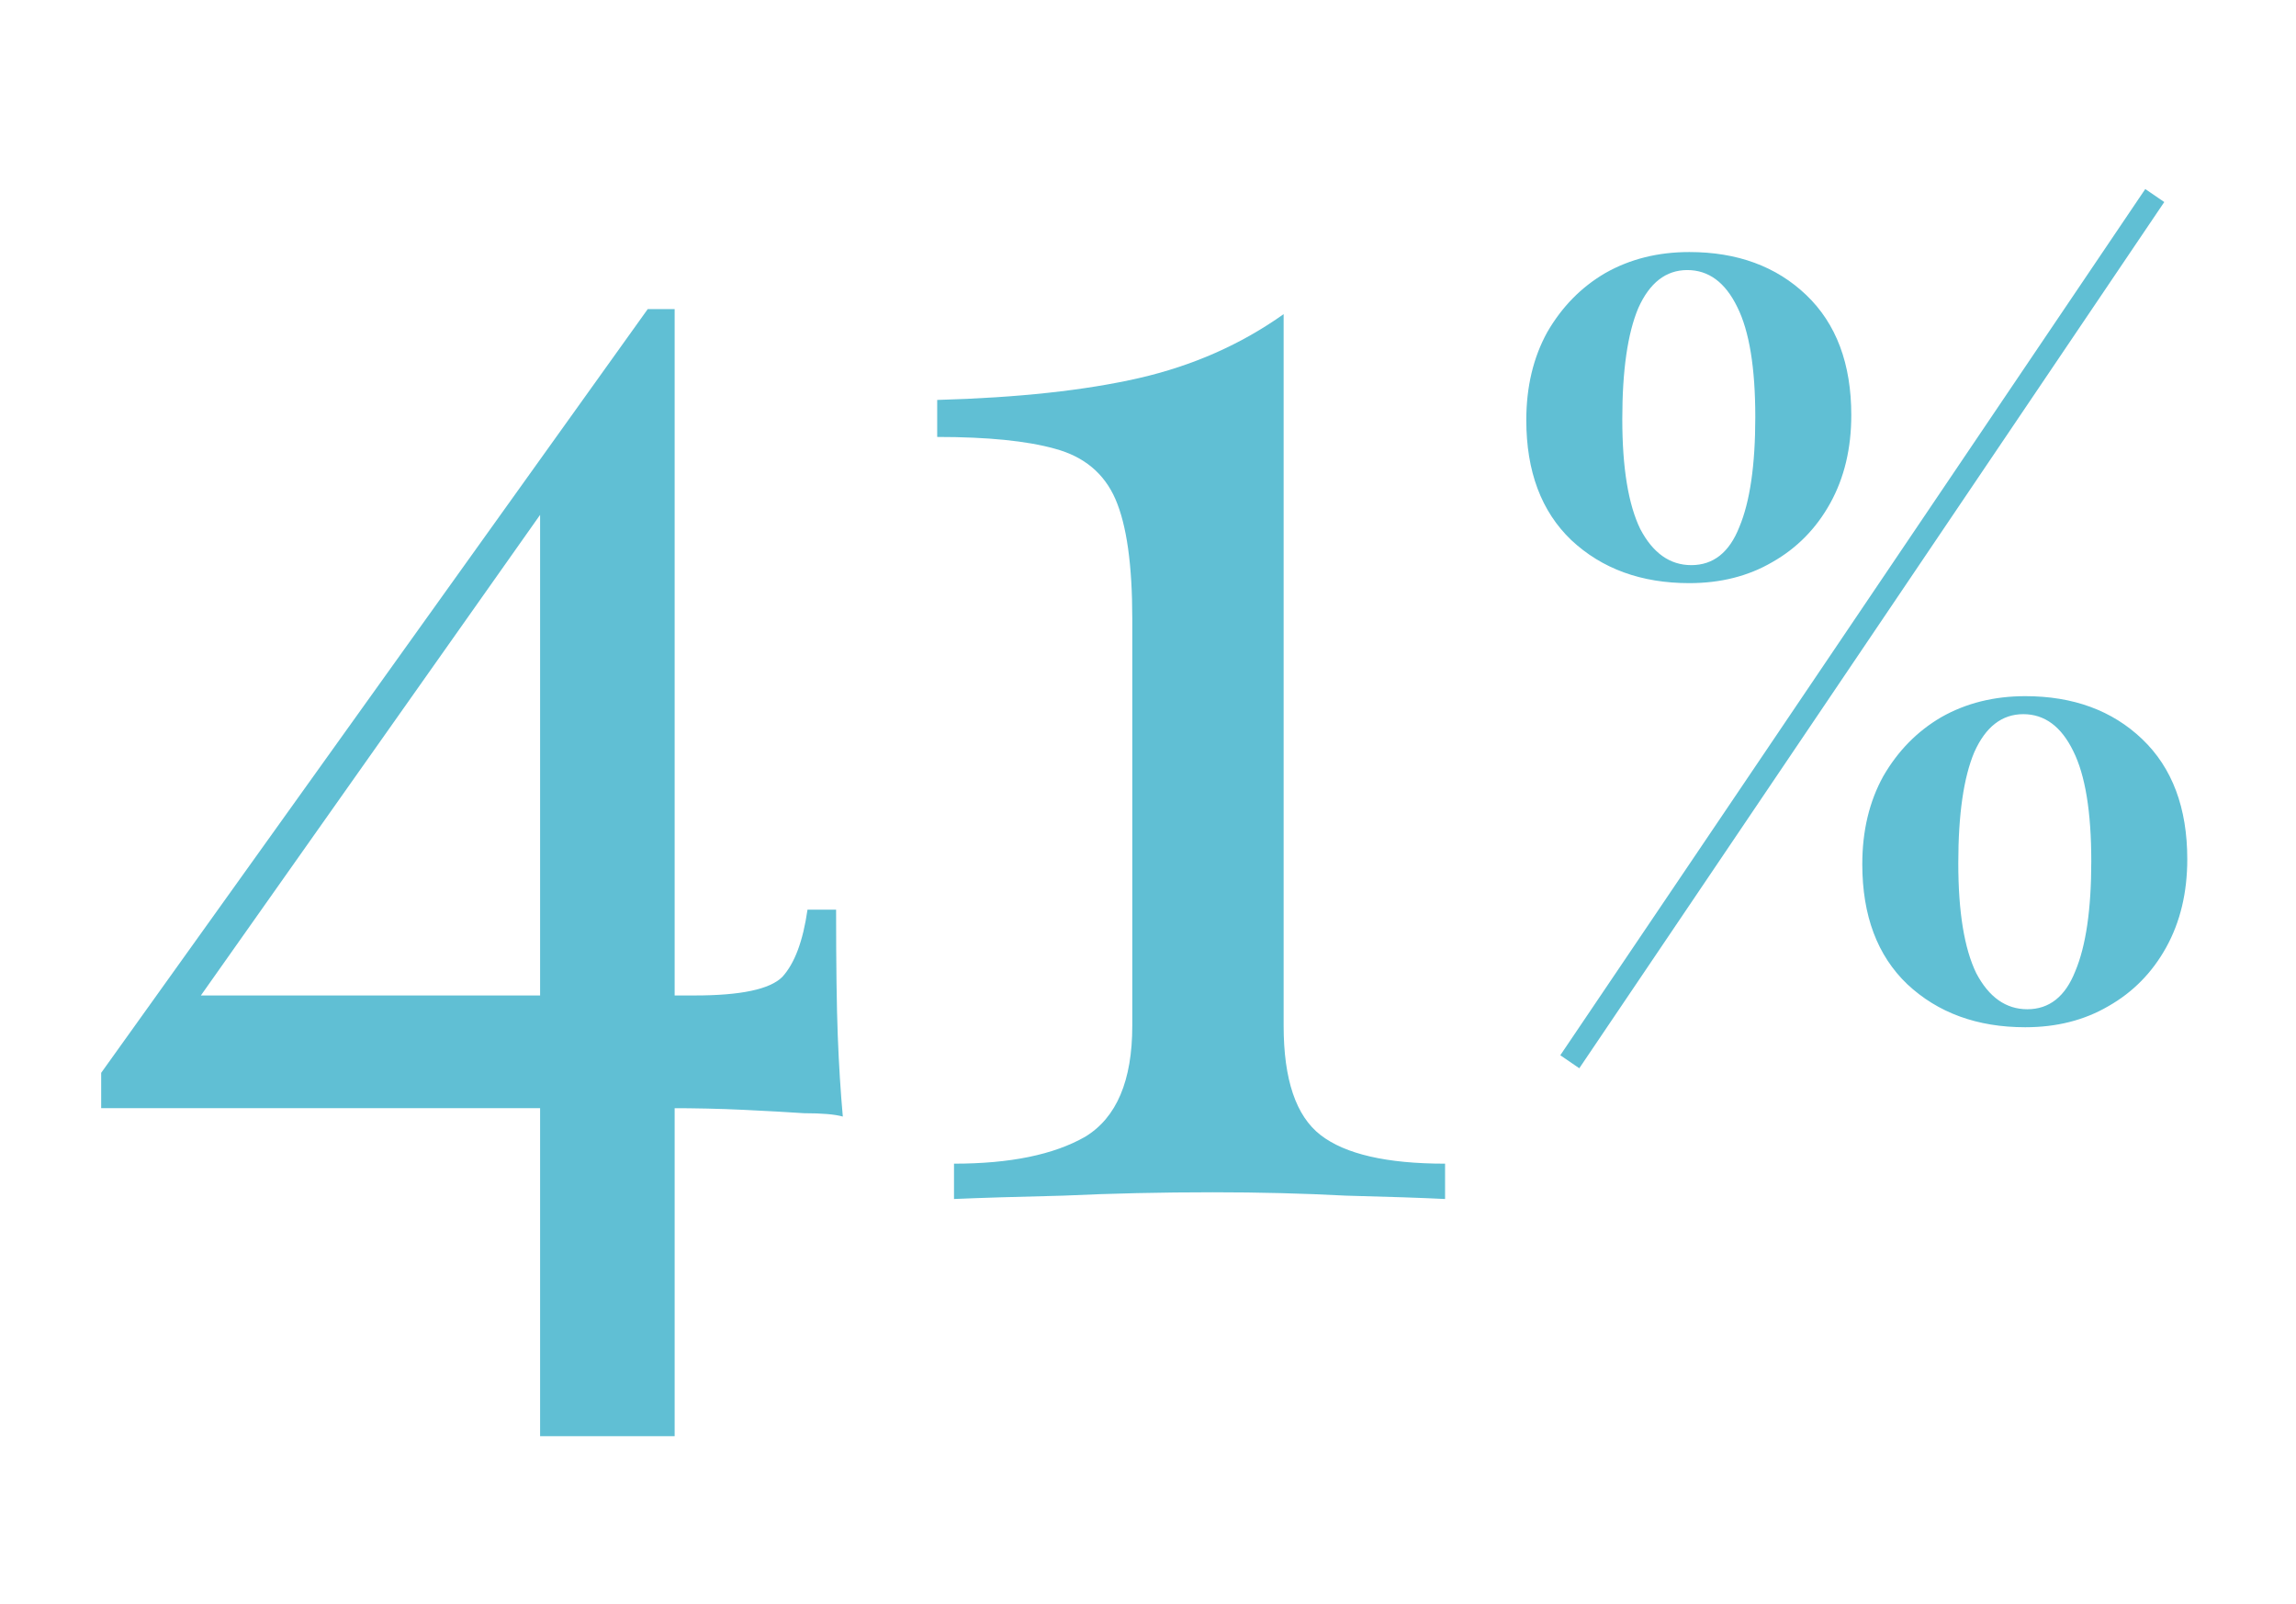
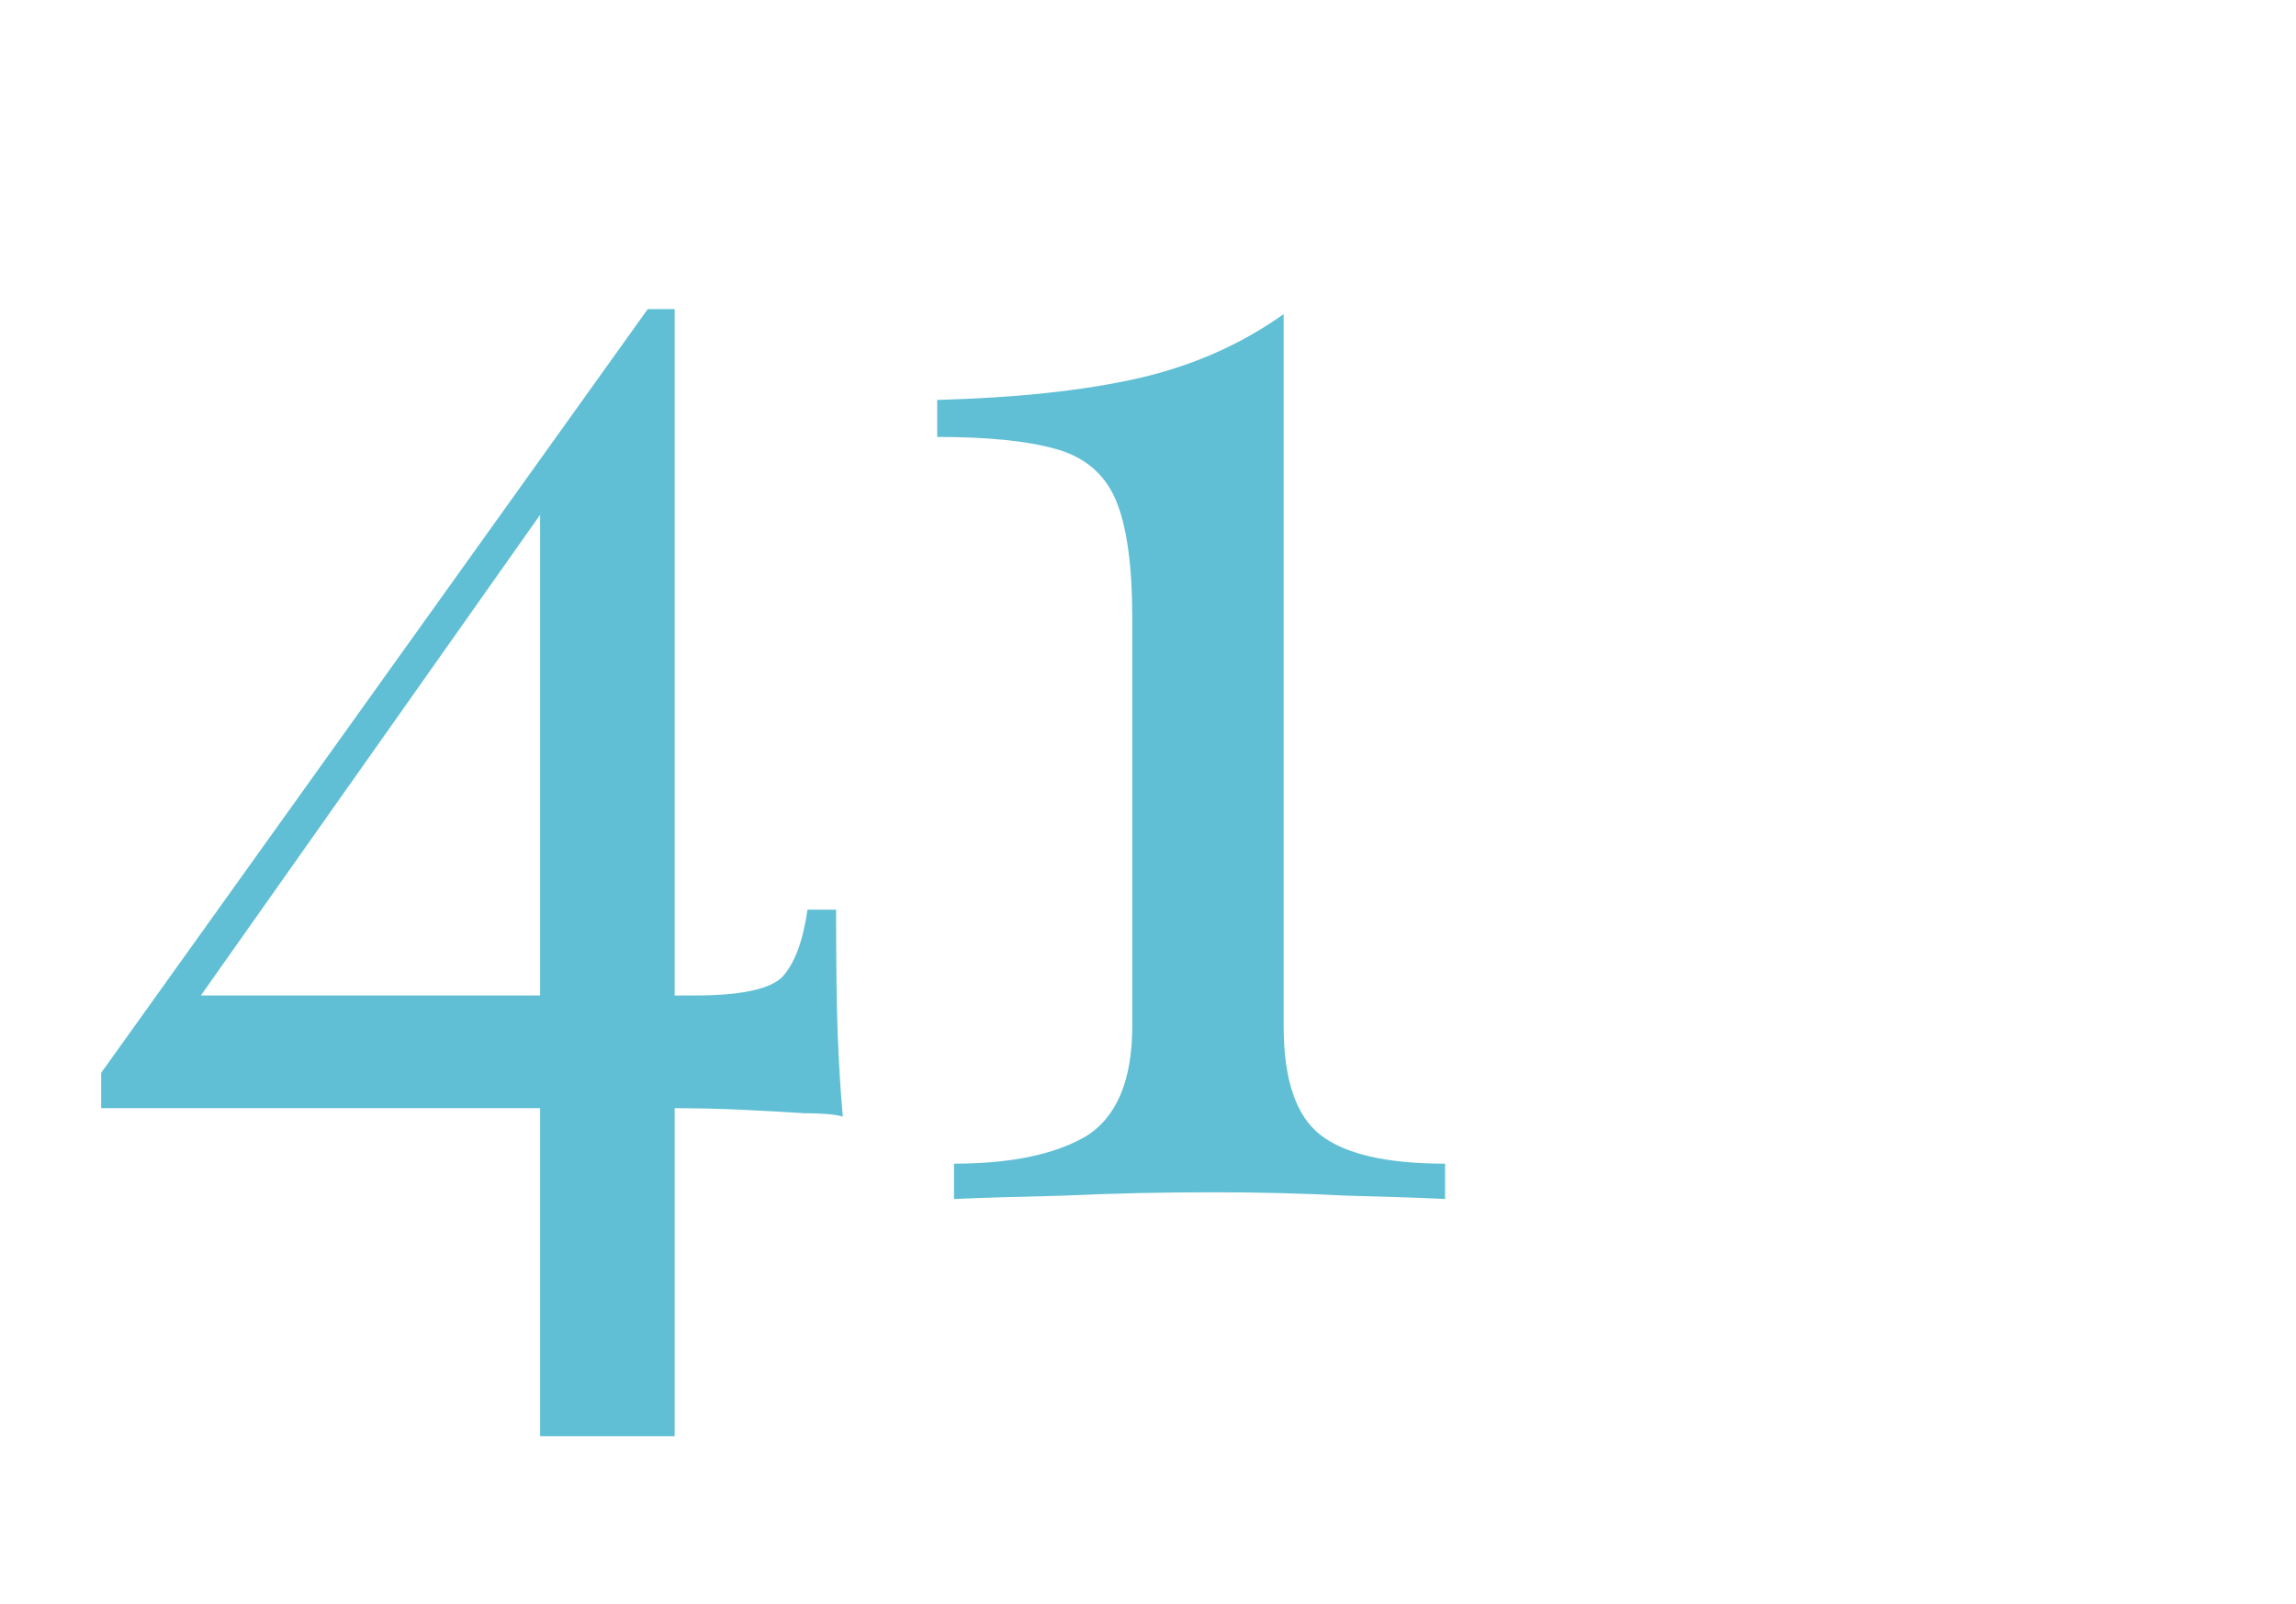
<svg xmlns="http://www.w3.org/2000/svg" width="136" height="95" viewBox="0 0 136 95" fill="none">
  <path d="M38.368 18.303L38.766 20.893L10.774 60.54L10.675 58.947H41.157C43.88 58.947 45.607 58.581 46.337 57.851C47.068 57.054 47.566 55.726 47.831 53.866H49.525C49.525 57.12 49.558 59.611 49.624 61.337C49.691 63.064 49.791 64.658 49.923 66.119C49.458 65.986 48.695 65.92 47.632 65.92C46.636 65.853 45.441 65.787 44.046 65.72C42.651 65.654 41.19 65.621 39.663 65.621C38.136 65.621 36.608 65.621 35.081 65.621H5.993V63.529L38.368 18.303ZM39.962 18.303V85.046H31.992V28.863L38.368 18.303H39.962ZM76.034 18.602V60.74C76.034 63.927 76.764 66.086 78.225 67.215C79.686 68.344 82.144 68.908 85.597 68.908V71C84.269 70.934 82.31 70.867 79.72 70.801C77.196 70.668 74.573 70.602 71.85 70.602C68.795 70.602 65.84 70.668 62.984 70.801C60.195 70.867 58.037 70.934 56.509 71V68.908C59.83 68.908 62.42 68.377 64.279 67.314C66.139 66.185 67.069 63.994 67.069 60.74V36.633C67.069 33.445 66.736 31.087 66.072 29.56C65.408 28.033 64.213 27.036 62.486 26.572C60.826 26.107 58.502 25.874 55.513 25.874V23.683C60.295 23.55 64.279 23.118 67.467 22.388C70.655 21.657 73.51 20.395 76.034 18.602Z" fill="#60BFD4" />
-   <path d="M100.063 14.925C102.906 14.925 105.216 15.774 106.993 17.472C108.77 19.17 109.658 21.54 109.658 24.58C109.658 26.554 109.244 28.292 108.414 29.792C107.585 31.293 106.44 32.458 104.979 33.287C103.557 34.116 101.919 34.531 100.063 34.531C97.22 34.531 94.89 33.682 93.074 31.984C91.297 30.286 90.408 27.917 90.408 24.876C90.408 22.902 90.823 21.164 91.652 19.664C92.521 18.163 93.666 16.998 95.088 16.169C96.549 15.34 98.207 14.925 100.063 14.925ZM119.846 42.29C118.582 42.29 117.615 43.04 116.944 44.541C116.312 46.041 115.996 48.233 115.996 51.115C115.996 53.998 116.351 56.17 117.062 57.631C117.812 59.052 118.819 59.763 120.083 59.763C121.386 59.763 122.334 59.013 122.926 57.512C123.558 56.012 123.874 53.84 123.874 50.997C123.874 48.075 123.518 45.903 122.808 44.481C122.097 43.02 121.11 42.29 119.846 42.29ZM119.964 41.224C122.807 41.224 125.118 42.073 126.894 43.771C128.671 45.469 129.56 47.838 129.56 50.879C129.56 52.853 129.145 54.59 128.316 56.091C127.487 57.591 126.342 58.756 124.881 59.585C123.459 60.415 121.82 60.829 119.964 60.829C117.121 60.829 114.792 59.98 112.975 58.282C111.198 56.584 110.31 54.215 110.31 51.175C110.31 49.2 110.724 47.463 111.554 45.962C112.422 44.462 113.567 43.297 114.989 42.468C116.45 41.639 118.109 41.224 119.964 41.224ZM99.944 15.992C98.681 15.992 97.713 16.742 97.042 18.242C96.41 19.743 96.094 21.934 96.094 24.817C96.094 27.7 96.45 29.871 97.161 31.332C97.911 32.754 98.918 33.465 100.181 33.465C101.484 33.465 102.432 32.714 103.024 31.214C103.656 29.713 103.972 27.541 103.972 24.698C103.972 21.776 103.617 19.605 102.906 18.183C102.195 16.722 101.208 15.992 99.944 15.992ZM127.072 11.194L128.197 11.964L93.547 63.258L92.422 62.488L127.072 11.194Z" fill="#60BFD4" />
</svg>